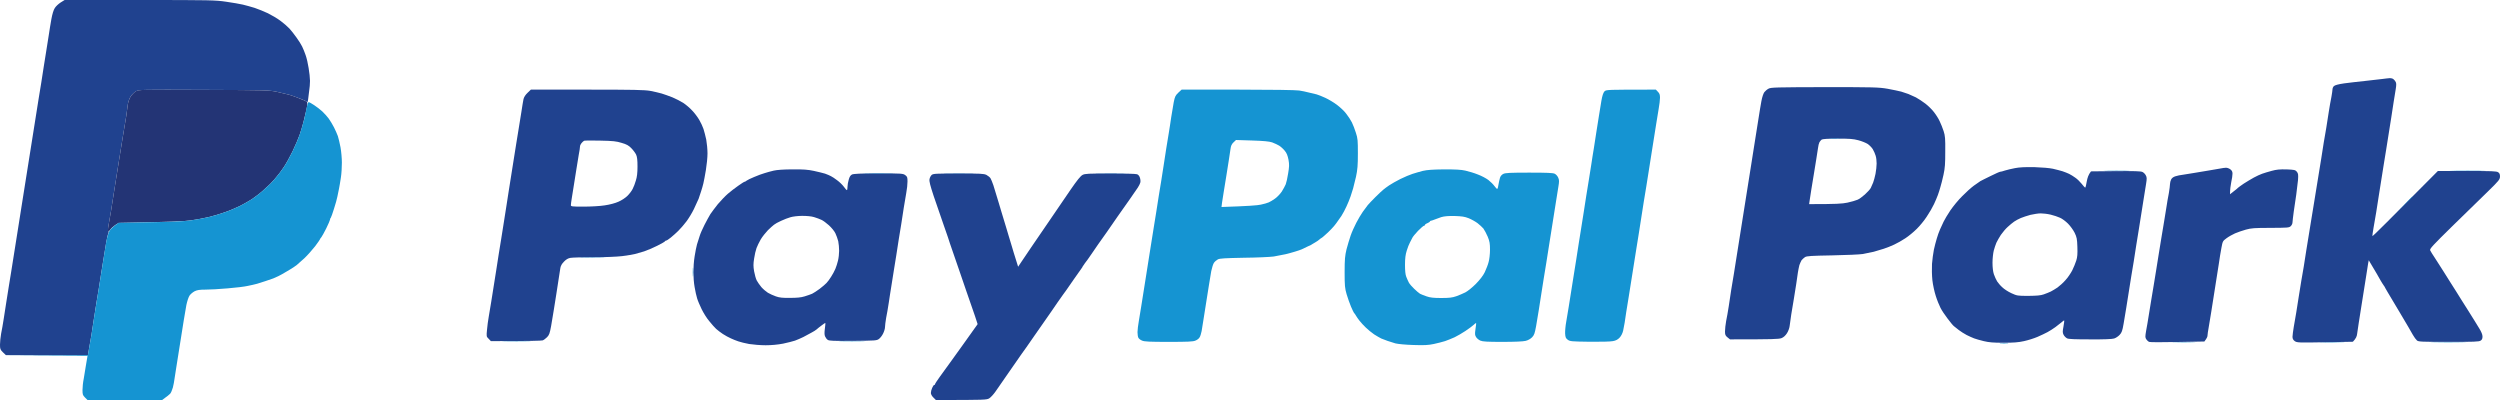
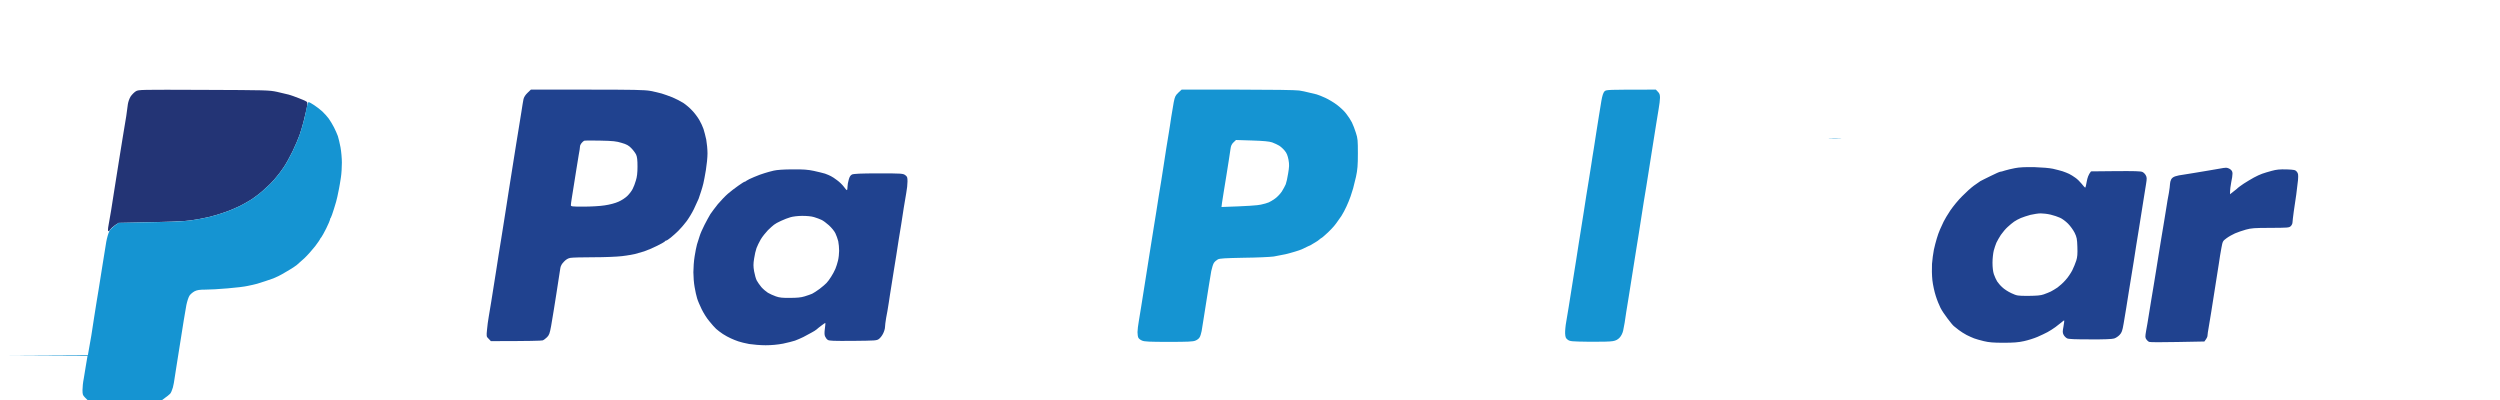
<svg xmlns="http://www.w3.org/2000/svg" viewBox="0 0 200 32" width="200" height="32">
  <style>
		tspan { white-space:pre }
		.shp0 { fill: #20428f } 
		.shp1 { fill: #233475 } 
		.shp2 { fill: #1594d2 } 
	</style>
  <g>
-     <path fill-rule="evenodd" class="shp0" d="M5.17 0L11.17 0C16.88 0 17.21 0.01 18.1 0.14C18.61 0.21 19.21 0.32 19.43 0.37C19.65 0.42 20.07 0.54 20.37 0.63C20.66 0.73 21.14 0.92 21.43 1.06C21.73 1.21 22.18 1.47 22.43 1.66C22.69 1.85 23.01 2.13 23.15 2.28C23.29 2.43 23.54 2.75 23.71 2.99C23.88 3.22 24.09 3.55 24.17 3.72C24.25 3.88 24.38 4.2 24.45 4.41C24.53 4.63 24.64 5.1 24.69 5.44C24.75 5.79 24.8 6.25 24.8 6.47C24.8 6.69 24.77 7.07 24.73 7.3C24.7 7.54 24.66 7.83 24.65 7.95C24.64 8.07 24.61 8.17 24.58 8.17C24.56 8.17 24.52 8.14 24.51 8.12C24.49 8.09 24.23 7.97 23.93 7.86C23.62 7.74 23.25 7.61 23.1 7.57C22.95 7.53 22.53 7.43 22.17 7.35C21.52 7.21 21.34 7.21 16.32 7.19C11.22 7.17 11.13 7.17 10.88 7.3C10.75 7.38 10.55 7.56 10.45 7.72C10.35 7.88 10.26 8.14 10.23 8.33C10.21 8.51 10.15 8.95 10.1 9.29C10.04 9.64 9.92 10.37 9.83 10.92C9.74 11.47 9.61 12.31 9.53 12.78C9.46 13.25 9.37 13.82 9.33 14.04C9.3 14.26 9.21 14.83 9.13 15.3C9.06 15.78 8.95 16.46 8.89 16.83C8.83 17.2 8.74 17.71 8.69 17.98C8.63 18.29 8.62 18.47 8.67 18.49C8.71 18.51 8.71 18.57 8.67 18.66C8.63 18.73 8.56 19.05 8.5 19.37C8.45 19.69 8.31 20.52 8.2 21.21C8.09 21.91 7.95 22.76 7.9 23.1C7.84 23.45 7.77 23.91 7.73 24.13C7.7 24.35 7.61 24.92 7.53 25.39C7.46 25.87 7.36 26.51 7.31 26.82C7.25 27.13 7.17 27.62 7.03 28.42L0.47 28.41L0.23 28.18C0.02 27.97 0 27.92 0 27.57C0 27.36 0.04 26.96 0.09 26.69C0.15 26.41 0.24 25.88 0.3 25.49C0.36 25.11 0.45 24.53 0.5 24.2C0.55 23.87 0.64 23.3 0.7 22.94C0.76 22.57 0.85 22.02 0.9 21.71C0.95 21.4 1.04 20.83 1.1 20.45C1.16 20.06 1.25 19.5 1.3 19.19C1.35 18.88 1.44 18.31 1.5 17.93C1.56 17.54 1.65 16.97 1.7 16.66C1.75 16.35 1.84 15.79 1.9 15.4C1.96 15.02 2.05 14.45 2.1 14.14C2.15 13.83 2.24 13.26 2.3 12.88C2.36 12.5 2.45 11.93 2.5 11.62C2.55 11.31 2.64 10.74 2.7 10.36C2.76 9.97 2.85 9.41 2.9 9.1C2.95 8.79 3.04 8.25 3.09 7.9C3.15 7.55 3.24 6.98 3.3 6.62C3.35 6.27 3.45 5.68 3.5 5.33C3.56 4.97 3.64 4.41 3.7 4.08C3.75 3.75 3.84 3.19 3.9 2.82C3.95 2.46 4.05 1.87 4.11 1.53C4.18 1.14 4.28 0.8 4.38 0.65C4.46 0.51 4.68 0.31 4.85 0.2L5.17 0ZM191.2 6.25C191.29 6.25 191.41 6.28 191.47 6.33C191.53 6.37 191.61 6.47 191.66 6.56C191.71 6.67 191.71 6.81 191.66 7.12C191.62 7.35 191.55 7.82 191.49 8.17C191.44 8.51 191.35 9.07 191.3 9.41C191.24 9.75 191.15 10.32 191.1 10.67C191.04 11.03 190.95 11.6 190.9 11.93C190.84 12.27 190.76 12.82 190.7 13.16C190.65 13.5 190.56 14.07 190.5 14.42C190.45 14.78 190.36 15.35 190.3 15.68C190.25 16.02 190.16 16.6 190.1 16.96C190.04 17.33 189.94 17.9 189.88 18.24C189.82 18.57 189.78 18.87 189.8 18.89C189.82 18.91 191 17.74 195.03 13.68L197.37 13.68C199.34 13.68 199.72 13.69 199.85 13.78C199.96 13.85 200 13.94 200 14.12C199.99 14.36 199.93 14.44 199.01 15.34C198.47 15.87 197.2 17.11 196.19 18.09C194.63 19.62 194.37 19.9 194.41 20.02C194.44 20.09 194.61 20.37 194.8 20.65C194.98 20.92 195.3 21.42 195.51 21.76C195.73 22.1 195.95 22.45 196 22.54C196.05 22.63 196.26 22.96 196.47 23.28C196.67 23.6 196.89 23.96 196.97 24.08C197.04 24.2 197.26 24.55 197.47 24.87C197.67 25.19 197.89 25.55 197.97 25.67C198.04 25.79 198.21 26.06 198.35 26.29C198.51 26.55 198.6 26.77 198.6 26.92C198.6 27.09 198.56 27.18 198.45 27.25C198.32 27.34 197.93 27.35 195.9 27.35C193.73 27.35 193.49 27.34 193.36 27.24C193.28 27.17 193.13 26.97 193.03 26.79C192.93 26.61 192.47 25.81 192 25.03C191.53 24.24 191.09 23.5 191.01 23.37C190.93 23.24 190.85 23.09 190.82 23.04C190.8 22.98 190.74 22.89 190.7 22.84C190.65 22.78 190.54 22.59 190.43 22.41C190.33 22.22 190.08 21.79 189.5 20.82L189.45 21.08C189.43 21.23 189.36 21.66 189.3 22.04C189.24 22.42 189.15 22.99 189.1 23.3C189.05 23.61 188.96 24.18 188.9 24.56C188.84 24.95 188.75 25.52 188.7 25.83C188.65 26.14 188.59 26.53 188.57 26.71C188.55 26.9 188.48 27.08 188.23 27.34L186 27.38C183.84 27.42 183.76 27.41 183.58 27.29C183.45 27.19 183.4 27.1 183.4 26.94C183.4 26.82 183.45 26.47 183.5 26.16C183.56 25.85 183.64 25.32 183.7 25C183.75 24.67 183.84 24.1 183.9 23.73C183.96 23.37 184.05 22.81 184.1 22.49C184.16 22.17 184.24 21.65 184.3 21.33C184.35 21.01 184.44 20.43 184.5 20.05C184.56 19.67 184.65 19.11 184.7 18.82C184.75 18.53 184.84 17.98 184.9 17.59C184.96 17.21 185.05 16.66 185.1 16.37C185.15 16.07 185.24 15.52 185.3 15.14C185.36 14.75 185.45 14.2 185.5 13.91C185.55 13.62 185.64 13.06 185.7 12.68C185.76 12.3 185.85 11.72 185.9 11.4C185.96 11.08 186.04 10.56 186.1 10.24C186.15 9.92 186.24 9.35 186.3 8.96C186.36 8.58 186.45 8.04 186.51 7.77C186.56 7.49 186.6 7.21 186.6 7.14C186.6 7.06 186.65 6.95 186.71 6.89C186.8 6.81 187.05 6.74 187.53 6.67C187.92 6.62 188.65 6.53 189.17 6.48C189.68 6.42 190.31 6.35 190.57 6.32C190.82 6.28 191.11 6.26 191.2 6.25ZM145.97 6.97C149.93 6.97 150.29 6.98 151 7.1C151.42 7.18 151.92 7.28 152.1 7.33C152.28 7.39 152.54 7.47 152.67 7.52C152.8 7.57 153.06 7.69 153.27 7.79C153.47 7.9 153.81 8.12 154.03 8.29C154.25 8.46 154.56 8.76 154.71 8.96C154.87 9.16 155.08 9.49 155.17 9.69C155.27 9.89 155.41 10.25 155.49 10.49C155.61 10.86 155.63 11.09 155.62 12.12C155.62 13.1 155.6 13.43 155.48 13.98C155.4 14.34 155.29 14.79 155.23 14.97C155.18 15.15 155.09 15.44 155.03 15.6C154.97 15.77 154.83 16.09 154.72 16.33C154.61 16.57 154.35 17.02 154.14 17.33C153.94 17.64 153.57 18.09 153.33 18.32C153.09 18.56 152.69 18.89 152.43 19.06C152.18 19.23 151.77 19.46 151.53 19.57C151.3 19.68 150.92 19.83 150.7 19.9C150.48 19.97 150.12 20.08 149.9 20.14C149.68 20.19 149.29 20.27 149.03 20.32C148.78 20.36 147.67 20.41 146.57 20.43C144.88 20.46 144.54 20.48 144.4 20.57C144.31 20.63 144.19 20.74 144.13 20.81C144.08 20.89 144 21.07 143.95 21.21C143.91 21.36 143.86 21.63 143.83 21.81C143.81 21.99 143.75 22.4 143.7 22.71C143.65 23.02 143.56 23.55 143.51 23.9C143.45 24.25 143.36 24.81 143.3 25.16C143.25 25.51 143.19 25.93 143.17 26.09C143.15 26.26 143.05 26.52 142.95 26.67C142.83 26.85 142.68 26.99 142.52 27.05C142.31 27.13 141.89 27.15 138.4 27.15L138.2 26.99C138.03 26.85 138 26.78 138 26.51C138 26.33 138.04 25.97 138.09 25.69C138.15 25.42 138.24 24.88 138.3 24.5C138.36 24.11 138.45 23.52 138.5 23.17C138.56 22.82 138.65 22.26 138.71 21.91C138.76 21.56 138.85 21.02 138.9 20.71C138.95 20.4 139.04 19.84 139.1 19.45C139.16 19.07 139.25 18.5 139.3 18.19C139.35 17.88 139.44 17.31 139.5 16.93C139.56 16.55 139.65 15.98 139.7 15.67C139.75 15.36 139.84 14.79 139.9 14.41C139.96 14.02 140.05 13.46 140.1 13.15C140.15 12.83 140.24 12.27 140.3 11.88C140.36 11.5 140.45 10.93 140.5 10.62C140.55 10.31 140.64 9.74 140.7 9.36C140.76 8.98 140.85 8.41 140.91 8.1C140.97 7.77 141.07 7.47 141.15 7.37C141.22 7.28 141.37 7.15 141.49 7.09C141.68 6.99 142.07 6.98 145.97 6.97ZM145.55 11.39C145.51 11.46 145.46 11.67 145.44 11.85C145.41 12.03 145.35 12.44 145.3 12.75C145.25 13.06 145.16 13.61 145.1 13.98C145.04 14.34 144.95 14.89 144.9 15.2C144.85 15.51 144.79 15.89 144.77 16.05L144.73 16.33C146.95 16.33 147.36 16.3 147.8 16.21C148.11 16.14 148.47 16.04 148.6 15.98C148.73 15.93 148.99 15.74 149.19 15.56C149.39 15.38 149.6 15.15 149.66 15.04C149.71 14.93 149.8 14.73 149.85 14.61C149.9 14.48 149.99 14.16 150.04 13.91C150.09 13.65 150.13 13.28 150.13 13.08C150.13 12.88 150.1 12.59 150.05 12.45C150.01 12.3 149.9 12.07 149.82 11.93C149.74 11.8 149.55 11.61 149.42 11.52C149.28 11.43 148.94 11.29 148.67 11.22C148.26 11.11 147.96 11.09 147 11.09C146.19 11.09 145.8 11.12 145.73 11.17C145.67 11.22 145.59 11.31 145.55 11.39Z" />
    <path class="shp1" d="M10.87 7.3C10.74 7.38 10.55 7.57 10.45 7.72C10.35 7.88 10.26 8.14 10.23 8.33C10.21 8.51 10.15 8.95 10.1 9.29C10.04 9.64 9.92 10.37 9.83 10.92C9.74 11.47 9.61 12.31 9.53 12.78C9.46 13.25 9.37 13.82 9.33 14.04C9.3 14.26 9.21 14.83 9.13 15.3C9.06 15.78 8.95 16.46 8.89 16.83C8.83 17.2 8.74 17.71 8.69 17.98C8.63 18.29 8.62 18.47 8.67 18.49C8.7 18.51 8.78 18.45 8.83 18.36C8.89 18.27 9.06 18.11 9.21 18.01L9.49 17.83C13.74 17.75 14.73 17.71 15.27 17.63C15.69 17.57 16.3 17.46 16.63 17.38C16.96 17.31 17.53 17.14 17.9 17.01C18.27 16.89 18.84 16.65 19.17 16.49C19.5 16.32 19.95 16.07 20.17 15.92C20.39 15.77 20.75 15.5 20.97 15.31C21.18 15.12 21.48 14.85 21.62 14.71C21.77 14.56 21.99 14.31 22.12 14.15C22.26 14 22.51 13.65 22.69 13.39C22.87 13.13 23.19 12.55 23.4 12.12C23.61 11.68 23.87 11.08 23.97 10.79C24.07 10.5 24.2 10.05 24.27 9.79C24.33 9.54 24.44 9.08 24.51 8.79C24.6 8.38 24.61 8.22 24.56 8.16C24.52 8.11 24.23 7.97 23.92 7.86C23.62 7.74 23.25 7.61 23.1 7.57C22.95 7.53 22.53 7.43 22.17 7.35C21.52 7.21 21.34 7.21 16.3 7.19C11.18 7.17 11.1 7.17 10.87 7.3Z" />
    <path fill-rule="evenodd" class="shp0" d="M42.47 7.17L46.97 7.17C50.72 7.17 51.56 7.19 52.02 7.27C52.32 7.33 52.73 7.42 52.93 7.48C53.13 7.54 53.52 7.68 53.8 7.79C54.07 7.9 54.47 8.11 54.67 8.24C54.87 8.37 55.19 8.64 55.37 8.84C55.56 9.03 55.81 9.37 55.94 9.59C56.07 9.81 56.22 10.14 56.28 10.32C56.34 10.51 56.44 10.89 56.5 11.17C56.55 11.45 56.6 11.95 56.6 12.27C56.6 12.59 56.54 13.19 56.47 13.61C56.4 14.03 56.31 14.51 56.27 14.67C56.23 14.84 56.15 15.12 56.09 15.3C56.03 15.49 55.94 15.75 55.89 15.9C55.83 16.05 55.66 16.42 55.51 16.73C55.36 17.04 55.09 17.48 54.91 17.72C54.73 17.96 54.44 18.29 54.27 18.46C54.11 18.62 53.83 18.87 53.67 19C53.5 19.14 53.33 19.25 53.28 19.25C53.24 19.25 53.2 19.28 53.2 19.3C53.2 19.33 52.92 19.49 52.58 19.66C52.24 19.83 51.77 20.03 51.53 20.11C51.29 20.18 50.97 20.27 50.8 20.32C50.63 20.36 50.17 20.44 49.77 20.49C49.34 20.54 48.38 20.58 47.47 20.58C46.61 20.58 45.78 20.6 45.63 20.63C45.45 20.66 45.29 20.75 45.12 20.93C44.95 21.1 44.86 21.26 44.83 21.43C44.81 21.56 44.75 21.95 44.7 22.27C44.65 22.6 44.56 23.16 44.51 23.5C44.45 23.85 44.36 24.42 44.31 24.76C44.25 25.11 44.15 25.7 44.09 26.08C43.98 26.67 43.94 26.79 43.77 26.97C43.66 27.08 43.5 27.2 43.42 27.23C43.33 27.26 42.37 27.29 39.27 27.29L39.09 27.1C38.91 26.93 38.91 26.91 38.96 26.39C38.98 26.1 39.05 25.62 39.1 25.33C39.15 25.04 39.24 24.5 39.3 24.13C39.36 23.77 39.45 23.2 39.5 22.87C39.55 22.54 39.64 21.98 39.7 21.61C39.76 21.24 39.85 20.66 39.9 20.32C39.96 19.97 40.05 19.42 40.1 19.09C40.15 18.76 40.24 18.19 40.3 17.83C40.36 17.46 40.45 16.89 40.5 16.56C40.55 16.24 40.64 15.65 40.7 15.27C40.76 14.89 40.85 14.32 40.9 14.01C40.95 13.7 41.03 13.16 41.09 12.81C41.14 12.47 41.24 11.87 41.3 11.49C41.36 11.1 41.45 10.55 41.5 10.26C41.55 9.97 41.64 9.38 41.71 8.96C41.77 8.54 41.85 8.08 41.88 7.93C41.92 7.76 42.04 7.58 42.21 7.42L42.47 7.17ZM46.52 11.45C46.46 11.52 46.4 11.64 46.4 11.72C46.4 11.79 46.36 12.09 46.3 12.38C46.25 12.67 46.16 13.23 46.1 13.61C46.04 13.99 45.95 14.56 45.9 14.87C45.85 15.18 45.78 15.63 45.74 15.87C45.7 16.1 45.67 16.35 45.67 16.41C45.67 16.52 45.76 16.53 46.68 16.53C47.24 16.53 48 16.49 48.37 16.43C48.78 16.37 49.2 16.26 49.47 16.14C49.71 16.04 50.03 15.83 50.18 15.68C50.34 15.53 50.53 15.28 50.61 15.12C50.69 14.97 50.81 14.66 50.87 14.44C50.96 14.16 51 13.83 51 13.33C51 12.79 50.97 12.55 50.89 12.37C50.82 12.23 50.65 12 50.5 11.85C50.3 11.64 50.12 11.54 49.73 11.43C49.31 11.3 49.05 11.27 48.03 11.25C47.37 11.23 46.79 11.24 46.73 11.26C46.68 11.29 46.58 11.37 46.52 11.45Z" />
    <path fill-rule="evenodd" class="shp2" d="M94.53 7.17L99.05 7.17C101.66 7.17 103.72 7.2 103.93 7.24C104.14 7.27 104.48 7.34 104.7 7.4C104.92 7.45 105.2 7.52 105.33 7.55C105.46 7.59 105.78 7.71 106.03 7.83C106.29 7.95 106.71 8.2 106.96 8.39C107.21 8.58 107.55 8.89 107.7 9.1C107.86 9.3 108.06 9.61 108.15 9.79C108.24 9.98 108.39 10.35 108.47 10.62C108.62 11.07 108.63 11.24 108.63 12.28C108.63 13.22 108.6 13.58 108.48 14.14C108.39 14.52 108.29 14.94 108.25 15.07C108.21 15.2 108.12 15.48 108.05 15.7C107.97 15.92 107.83 16.29 107.72 16.51C107.62 16.74 107.43 17.09 107.31 17.28C107.18 17.47 107 17.73 106.9 17.86C106.81 17.99 106.63 18.2 106.51 18.32C106.39 18.45 106.16 18.67 106.01 18.8C105.86 18.94 105.72 19.05 105.7 19.05C105.68 19.05 105.61 19.11 105.54 19.17C105.47 19.23 105.33 19.33 105.22 19.39C105.12 19.44 105.02 19.5 105 19.52C104.98 19.55 104.82 19.63 104.63 19.71C104.45 19.8 104.22 19.9 104.13 19.95C104.04 19.99 103.8 20.07 103.6 20.13C103.4 20.19 103.05 20.29 102.83 20.34C102.61 20.39 102.19 20.47 101.9 20.52C101.61 20.56 100.53 20.61 99.5 20.62C98 20.65 97.59 20.67 97.43 20.75C97.32 20.81 97.18 20.93 97.12 21.02C97.05 21.11 96.96 21.41 96.9 21.69C96.85 21.98 96.76 22.49 96.71 22.84C96.65 23.19 96.56 23.75 96.51 24.1C96.45 24.45 96.36 25.04 96.3 25.43C96.24 25.81 96.16 26.29 96.13 26.49C96.09 26.69 96.02 26.92 95.96 27C95.91 27.09 95.76 27.2 95.63 27.25C95.44 27.33 95.04 27.35 93.5 27.35C91.96 27.35 91.56 27.33 91.37 27.25C91.24 27.2 91.1 27.09 91.07 27.02C91.03 26.95 91 26.75 91 26.57C91 26.4 91.05 25.99 91.11 25.66C91.16 25.33 91.25 24.81 91.3 24.5C91.35 24.19 91.44 23.62 91.5 23.24C91.56 22.85 91.65 22.29 91.7 21.98C91.75 21.66 91.84 21.1 91.9 20.71C91.96 20.33 92.05 19.76 92.1 19.45C92.15 19.14 92.24 18.6 92.29 18.26C92.35 17.91 92.44 17.33 92.5 16.96C92.56 16.6 92.65 16.02 92.7 15.68C92.76 15.35 92.84 14.79 92.9 14.46C92.95 14.12 93.04 13.54 93.1 13.18C93.16 12.81 93.25 12.23 93.3 11.88C93.36 11.54 93.45 10.98 93.5 10.66C93.55 10.33 93.65 9.74 93.7 9.36C93.76 8.98 93.85 8.44 93.9 8.17C93.99 7.73 94.03 7.64 94.26 7.42L94.53 7.17ZM98.68 11.39C98.53 11.53 98.47 11.67 98.44 11.92C98.42 12.1 98.35 12.52 98.3 12.85C98.25 13.18 98.16 13.74 98.1 14.11C98.04 14.47 97.95 15.03 97.9 15.34C97.85 15.65 97.79 16.05 97.76 16.23L97.72 16.56C99.85 16.49 100.62 16.43 100.87 16.37C101.11 16.32 101.39 16.24 101.5 16.19C101.61 16.14 101.84 16.01 102 15.89C102.16 15.78 102.41 15.52 102.54 15.33C102.66 15.13 102.81 14.87 102.86 14.74C102.91 14.61 103 14.22 103.05 13.88C103.14 13.34 103.15 13.17 103.08 12.78C103.01 12.44 102.94 12.25 102.78 12.06C102.66 11.91 102.46 11.73 102.33 11.65C102.2 11.57 101.95 11.46 101.77 11.39C101.52 11.31 101.11 11.27 100.16 11.24L98.88 11.2L98.68 11.39ZM132.47 7.17L132.63 7.34C132.76 7.47 132.8 7.57 132.8 7.82C132.8 7.99 132.75 8.4 132.69 8.73C132.64 9.06 132.55 9.58 132.5 9.89C132.45 10.2 132.36 10.77 132.3 11.15C132.24 11.54 132.15 12.1 132.1 12.41C132.05 12.73 131.96 13.29 131.9 13.68C131.84 14.06 131.75 14.63 131.7 14.94C131.65 15.25 131.56 15.79 131.5 16.15C131.45 16.51 131.35 17.08 131.3 17.43C131.25 17.77 131.15 18.35 131.1 18.71C131.04 19.06 130.95 19.62 130.9 19.95C130.85 20.28 130.76 20.85 130.7 21.21C130.64 21.58 130.55 22.14 130.5 22.47C130.45 22.8 130.36 23.37 130.3 23.73C130.24 24.1 130.15 24.65 130.1 24.96C130.05 25.27 129.99 25.66 129.97 25.83C129.94 25.99 129.89 26.27 129.85 26.46C129.8 26.66 129.7 26.87 129.57 27.01C129.43 27.16 129.27 27.25 129.03 27.29C128.84 27.33 128.06 27.35 127.15 27.34C125.71 27.32 125.6 27.31 125.42 27.18C125.26 27.06 125.23 26.99 125.21 26.68C125.2 26.48 125.24 26.05 125.3 25.73C125.35 25.4 125.45 24.86 125.5 24.53C125.55 24.2 125.64 23.63 125.7 23.27C125.76 22.9 125.85 22.34 125.9 22.01C125.95 21.68 126.04 21.12 126.1 20.76C126.15 20.41 126.25 19.82 126.3 19.47C126.36 19.11 126.45 18.55 126.5 18.22C126.55 17.9 126.64 17.33 126.7 16.96C126.76 16.6 126.85 16.01 126.9 15.67C126.96 15.32 127.05 14.77 127.1 14.44C127.15 14.11 127.24 13.54 127.3 13.18C127.35 12.81 127.45 12.22 127.51 11.85C127.56 11.49 127.65 10.93 127.7 10.62C127.75 10.31 127.84 9.74 127.9 9.36C127.96 8.98 128.05 8.4 128.11 8.07C128.18 7.66 128.26 7.42 128.35 7.32C128.49 7.17 128.5 7.17 132.47 7.17ZM24.69 8.17C24.73 8.17 24.93 8.27 25.13 8.41C25.33 8.54 25.63 8.77 25.79 8.92C25.95 9.07 26.18 9.33 26.3 9.49C26.42 9.66 26.61 9.97 26.72 10.19C26.83 10.41 26.97 10.72 27.03 10.89C27.08 11.05 27.18 11.46 27.24 11.78C27.3 12.11 27.35 12.67 27.35 13.01C27.35 13.36 27.32 13.9 27.27 14.21C27.22 14.52 27.16 14.92 27.12 15.1C27.08 15.29 27.03 15.57 26.99 15.73C26.96 15.9 26.84 16.33 26.72 16.7C26.61 17.06 26.49 17.39 26.46 17.43C26.42 17.46 26.4 17.53 26.4 17.58C26.4 17.62 26.26 17.94 26.1 18.27C25.93 18.61 25.75 18.93 25.7 18.99C25.65 19.04 25.6 19.11 25.6 19.14C25.6 19.16 25.42 19.42 25.21 19.7C24.99 19.98 24.61 20.41 24.36 20.65C24.1 20.88 23.82 21.14 23.73 21.21C23.64 21.29 23.31 21.5 23 21.68C22.69 21.87 22.36 22.05 22.27 22.09C22.18 22.13 22 22.21 21.87 22.27C21.74 22.32 21.45 22.42 21.23 22.49C21.01 22.56 20.71 22.66 20.57 22.7C20.42 22.74 20.09 22.82 19.83 22.87C19.58 22.93 18.84 23.02 18.2 23.07C17.56 23.13 16.76 23.17 16.43 23.17C15.97 23.17 15.77 23.2 15.57 23.3C15.42 23.38 15.24 23.53 15.16 23.65C15.08 23.77 14.97 24.11 14.91 24.4C14.86 24.69 14.76 25.24 14.7 25.63C14.64 26.01 14.55 26.58 14.5 26.89C14.45 27.2 14.36 27.77 14.3 28.15C14.24 28.53 14.15 29.1 14.1 29.41C14.05 29.72 13.99 30.12 13.96 30.31C13.94 30.49 13.88 30.8 13.83 31C13.77 31.2 13.68 31.43 13.61 31.5C13.55 31.56 13.38 31.71 12.97 32L7 32L6.8 31.8C6.62 31.62 6.6 31.56 6.6 31.2C6.6 30.98 6.64 30.57 6.7 30.29C6.75 30.01 6.82 29.57 6.86 29.31C6.9 29.06 6.95 28.76 7 28.48L0.63 28.45L7.03 28.42L7.12 27.9C7.17 27.62 7.25 27.13 7.31 26.82C7.36 26.51 7.46 25.87 7.53 25.39C7.61 24.92 7.7 24.35 7.73 24.13C7.77 23.91 7.84 23.45 7.9 23.1C7.95 22.76 8.09 21.91 8.2 21.21C8.31 20.52 8.45 19.68 8.5 19.35C8.56 19.02 8.67 18.64 8.75 18.49C8.83 18.35 9.03 18.14 9.48 17.83L11.99 17.78C13.74 17.75 14.73 17.71 15.27 17.63C15.69 17.57 16.3 17.46 16.63 17.38C16.96 17.31 17.53 17.14 17.9 17.01C18.27 16.89 18.84 16.65 19.17 16.49C19.5 16.32 19.95 16.07 20.17 15.92C20.39 15.77 20.75 15.5 20.97 15.31C21.18 15.12 21.48 14.85 21.62 14.71C21.77 14.56 21.99 14.31 22.12 14.15C22.26 14 22.51 13.65 22.69 13.39C22.87 13.13 23.19 12.55 23.4 12.12C23.61 11.68 23.88 11.05 23.99 10.72C24.1 10.39 24.25 9.87 24.33 9.56C24.4 9.25 24.5 8.81 24.54 8.58C24.59 8.35 24.65 8.17 24.69 8.17ZM146.8 11.05C147.26 11.05 147.44 11.06 147.2 11.07C146.96 11.08 146.59 11.08 146.37 11.07C146.15 11.06 146.34 11.05 146.8 11.05Z" />
-     <path fill-rule="evenodd" class="shp0" d="M162.73 13.37C163.36 13.39 163.95 13.44 164.23 13.5C164.49 13.56 164.84 13.65 165 13.7C165.16 13.75 165.4 13.85 165.53 13.91C165.66 13.98 165.89 14.11 166.03 14.22C166.18 14.32 166.4 14.54 166.53 14.7C166.66 14.87 166.79 15.01 166.82 15.01C166.84 15 166.9 14.79 166.94 14.52C166.99 14.24 167.07 13.97 167.28 13.71L169.26 13.69C170.75 13.68 171.27 13.69 171.4 13.76C171.49 13.8 171.61 13.92 171.66 14.02C171.75 14.18 171.76 14.27 171.68 14.75C171.63 15.05 171.55 15.56 171.5 15.87C171.45 16.18 171.36 16.75 171.3 17.13C171.24 17.51 171.15 18.08 171.1 18.39C171.05 18.7 170.96 19.25 170.9 19.62C170.84 19.98 170.75 20.57 170.7 20.91C170.64 21.26 170.55 21.8 170.5 22.11C170.45 22.42 170.36 22.99 170.3 23.37C170.24 23.75 170.15 24.32 170.1 24.63C170.05 24.94 169.95 25.51 169.89 25.89C169.79 26.47 169.74 26.61 169.57 26.79C169.46 26.91 169.26 27.04 169.13 27.08C168.99 27.13 168.27 27.16 167.22 27.15C166.01 27.15 165.49 27.13 165.37 27.07C165.27 27.02 165.15 26.9 165.09 26.79C165 26.61 165 26.53 165.08 26.11C165.13 25.85 165.15 25.63 165.13 25.63C165.11 25.63 165.03 25.69 164.93 25.78C164.84 25.86 164.62 26.03 164.43 26.17C164.25 26.3 163.97 26.48 163.8 26.57C163.63 26.66 163.28 26.83 163 26.95C162.72 27.07 162.24 27.22 161.92 27.29C161.47 27.39 161.08 27.42 160.28 27.42C159.46 27.42 159.12 27.39 158.7 27.29C158.41 27.22 158.06 27.12 157.93 27.07C157.8 27.02 157.53 26.9 157.33 26.8C157.13 26.69 156.85 26.52 156.7 26.4C156.55 26.29 156.38 26.15 156.31 26.09C156.24 26.04 156.02 25.77 155.81 25.49C155.6 25.22 155.34 24.83 155.24 24.63C155.14 24.43 154.96 24 154.86 23.67C154.75 23.33 154.63 22.78 154.59 22.41C154.55 22.04 154.54 21.46 154.56 21.11C154.59 20.77 154.65 20.26 154.71 19.98C154.77 19.71 154.87 19.31 154.94 19.09C155 18.87 155.12 18.54 155.2 18.36C155.28 18.17 155.41 17.89 155.49 17.73C155.57 17.56 155.81 17.16 156.03 16.83C156.25 16.51 156.67 15.99 156.97 15.7C157.26 15.4 157.68 15.02 157.9 14.86C158.12 14.7 158.36 14.54 158.43 14.49C158.51 14.45 158.87 14.26 159.25 14.08C159.63 13.89 159.97 13.74 160.02 13.74C160.06 13.74 160.24 13.7 160.4 13.64C160.56 13.59 160.93 13.5 161.2 13.45C161.55 13.38 162 13.36 162.73 13.37ZM161.67 17.44C161.5 17.51 161.26 17.64 161.13 17.73C161 17.82 160.77 18.01 160.61 18.16C160.45 18.3 160.21 18.59 160.07 18.79C159.94 18.99 159.78 19.27 159.71 19.42C159.65 19.57 159.55 19.85 159.5 20.05C159.45 20.25 159.4 20.68 159.4 21.01C159.4 21.4 159.44 21.73 159.51 21.94C159.57 22.12 159.69 22.38 159.77 22.51C159.85 22.63 160.03 22.85 160.18 22.98C160.32 23.12 160.64 23.33 160.9 23.45C161.36 23.66 161.39 23.67 162.27 23.67C162.94 23.66 163.25 23.64 163.5 23.55C163.68 23.49 163.94 23.38 164.07 23.32C164.2 23.25 164.44 23.11 164.6 23C164.76 22.88 165.05 22.63 165.23 22.42C165.42 22.22 165.66 21.86 165.78 21.63C165.89 21.4 166.04 21.05 166.1 20.85C166.19 20.57 166.21 20.31 166.19 19.75C166.17 19.11 166.14 18.97 165.97 18.62C165.86 18.4 165.62 18.07 165.44 17.89C165.25 17.7 164.97 17.49 164.8 17.42C164.63 17.34 164.3 17.23 164.05 17.17C163.8 17.11 163.44 17.07 163.25 17.07C163.06 17.07 162.69 17.13 162.43 17.19C162.18 17.26 161.83 17.37 161.67 17.44ZM178.07 13.42C178.16 13.41 178.32 13.47 178.42 13.54C178.55 13.64 178.6 13.73 178.6 13.89C178.6 14.01 178.56 14.32 178.5 14.57C178.45 14.83 178.4 15.15 178.4 15.54L178.68 15.32C178.84 15.2 179 15.07 179.03 15.03C179.07 14.99 179.28 14.84 179.5 14.69C179.72 14.55 180.08 14.33 180.3 14.21C180.52 14.09 180.82 13.95 180.97 13.9C181.11 13.85 181.46 13.74 181.73 13.67C182.12 13.56 182.38 13.54 182.92 13.55C183.56 13.58 183.62 13.59 183.75 13.74C183.86 13.89 183.87 13.97 183.84 14.41C183.81 14.68 183.75 15.2 183.7 15.57C183.65 15.93 183.56 16.55 183.5 16.93C183.45 17.31 183.4 17.7 183.4 17.79C183.4 17.88 183.34 18.02 183.26 18.09C183.13 18.22 183.02 18.22 181.64 18.23C180.36 18.23 180.1 18.25 179.67 18.37C179.39 18.45 179 18.58 178.8 18.67C178.6 18.76 178.29 18.93 178.12 19.06C177.82 19.28 177.81 19.3 177.71 19.85C177.65 20.16 177.56 20.71 177.51 21.08C177.45 21.44 177.36 22.04 177.3 22.41C177.24 22.77 177.15 23.35 177.1 23.68C177.04 24.02 176.95 24.59 176.9 24.95C176.84 25.3 176.75 25.85 176.7 26.16C176.64 26.47 176.6 26.78 176.6 26.85C176.6 26.93 176.55 27.06 176.35 27.32L174.19 27.36C172.9 27.39 171.99 27.38 171.92 27.35C171.85 27.31 171.75 27.22 171.7 27.14C171.61 27 171.61 26.93 171.69 26.46C171.75 26.16 171.84 25.61 171.9 25.23C171.96 24.84 172.05 24.29 172.1 24C172.15 23.71 172.24 23.17 172.3 22.8C172.36 22.44 172.45 21.86 172.51 21.51C172.56 21.16 172.65 20.63 172.7 20.32C172.75 20 172.84 19.45 172.9 19.09C172.96 18.72 173.05 18.15 173.11 17.83C173.16 17.5 173.25 16.94 173.31 16.6C173.36 16.25 173.45 15.73 173.51 15.44C173.56 15.14 173.6 14.82 173.6 14.72C173.6 14.62 173.64 14.46 173.69 14.36C173.75 14.24 173.87 14.15 174.04 14.1C174.18 14.05 174.45 14 174.63 13.98C174.82 13.95 175.21 13.89 175.5 13.84C175.79 13.79 176.33 13.7 176.7 13.64C177.07 13.58 177.49 13.51 177.63 13.48C177.78 13.45 177.97 13.42 178.07 13.42ZM63.4 13.55C64.24 13.54 64.64 13.57 65.1 13.67C65.43 13.74 65.83 13.84 66 13.89C66.17 13.95 66.38 14.04 66.47 14.09C66.56 14.13 66.79 14.28 66.97 14.42C67.15 14.55 67.39 14.78 67.5 14.93C67.61 15.08 67.72 15.21 67.75 15.21C67.78 15.2 67.8 15.09 67.8 14.95C67.8 14.82 67.84 14.56 67.9 14.37C67.96 14.14 68.04 14.02 68.16 13.96C68.29 13.9 68.86 13.87 70.28 13.87C72.14 13.87 72.24 13.88 72.42 14.01C72.58 14.13 72.6 14.18 72.6 14.52C72.6 14.73 72.56 15.14 72.5 15.44C72.45 15.73 72.36 16.27 72.3 16.63C72.24 17 72.15 17.58 72.1 17.93C72.04 18.27 71.95 18.82 71.9 19.15C71.85 19.48 71.76 20.03 71.71 20.38C71.65 20.73 71.56 21.31 71.5 21.68C71.44 22.04 71.35 22.61 71.3 22.94C71.25 23.27 71.15 23.85 71.1 24.23C71.04 24.62 70.95 25.16 70.89 25.44C70.84 25.73 70.8 26.06 70.8 26.17C70.8 26.29 70.73 26.52 70.65 26.68C70.57 26.85 70.42 27.04 70.31 27.12C70.13 27.25 70.02 27.25 68.25 27.27C66.66 27.28 66.34 27.27 66.22 27.19C66.13 27.13 66.04 27 66 26.9C65.95 26.78 65.95 26.58 65.99 26.29C66.02 26.05 66.04 25.85 66.03 25.84C66.01 25.83 65.87 25.92 65.72 26.04C65.56 26.16 65.38 26.3 65.32 26.36C65.26 26.41 65.08 26.53 64.92 26.61C64.76 26.7 64.47 26.86 64.27 26.96C64.06 27.06 63.77 27.19 63.6 27.25C63.43 27.31 63.01 27.41 62.65 27.49C62.23 27.57 61.73 27.62 61.25 27.62C60.84 27.62 60.24 27.57 59.93 27.52C59.62 27.46 59.23 27.37 59.07 27.31C58.9 27.25 58.63 27.15 58.47 27.07C58.3 27 58.02 26.84 57.83 26.72C57.65 26.6 57.41 26.42 57.29 26.31C57.18 26.21 56.93 25.93 56.74 25.69C56.54 25.46 56.27 25.02 56.13 24.73C55.99 24.44 55.82 24.05 55.77 23.87C55.71 23.68 55.62 23.28 55.57 22.97C55.51 22.66 55.47 22.12 55.47 21.78C55.47 21.43 55.51 20.86 55.57 20.51C55.62 20.17 55.71 19.73 55.76 19.55C55.82 19.37 55.91 19.07 55.97 18.89C56.02 18.71 56.2 18.3 56.36 17.99C56.52 17.68 56.73 17.29 56.83 17.13C56.94 16.96 57.21 16.61 57.43 16.33C57.66 16.06 58.02 15.68 58.23 15.5C58.44 15.32 58.81 15.03 59.06 14.86C59.3 14.69 59.53 14.54 59.57 14.54C59.6 14.54 59.68 14.5 59.73 14.45C59.79 14.4 60.06 14.27 60.33 14.16C60.61 14.04 60.98 13.9 61.17 13.85C61.35 13.79 61.68 13.7 61.9 13.65C62.15 13.59 62.71 13.55 63.4 13.55ZM62.48 17.67C62.25 17.77 62 17.91 61.92 17.98C61.83 18.04 61.62 18.24 61.43 18.42C61.25 18.61 60.99 18.93 60.86 19.15C60.73 19.37 60.58 19.69 60.52 19.85C60.46 20.01 60.37 20.39 60.33 20.68C60.26 21.11 60.26 21.31 60.33 21.71C60.38 21.98 60.47 22.31 60.54 22.44C60.61 22.57 60.77 22.8 60.91 22.97C61.05 23.13 61.29 23.33 61.43 23.42C61.58 23.51 61.87 23.64 62.07 23.71C62.34 23.81 62.62 23.84 63.2 23.83C63.76 23.83 64.08 23.8 64.37 23.71C64.59 23.64 64.86 23.55 64.97 23.5C65.08 23.45 65.35 23.27 65.57 23.11C65.79 22.94 66.04 22.73 66.12 22.64C66.21 22.55 66.38 22.32 66.49 22.14C66.61 21.96 66.76 21.67 66.83 21.51C66.9 21.35 66.99 21.05 67.04 20.85C67.09 20.65 67.13 20.29 67.13 20.07C67.13 19.84 67.1 19.49 67.06 19.3C67.01 19.11 66.91 18.82 66.83 18.66C66.75 18.49 66.52 18.21 66.31 18.02C66.11 17.84 65.84 17.64 65.72 17.59C65.6 17.53 65.33 17.43 65.13 17.37C64.91 17.3 64.54 17.27 64.17 17.27C63.84 17.27 63.42 17.32 63.23 17.38C63.05 17.43 62.71 17.56 62.48 17.67Z" />
-     <path fill-rule="evenodd" class="shp2" d="M115.53 13.55C116.42 13.55 116.9 13.57 117.23 13.65C117.49 13.71 117.94 13.84 118.23 13.96C118.53 14.07 118.9 14.27 119.07 14.4C119.24 14.53 119.46 14.75 119.56 14.89C119.65 15.02 119.76 15.13 119.78 15.11C119.81 15.1 119.86 14.94 119.88 14.76C119.91 14.59 119.96 14.34 120 14.22C120.04 14.09 120.14 13.97 120.27 13.91C120.43 13.83 120.81 13.81 122.33 13.81C123.78 13.81 124.24 13.83 124.38 13.9C124.48 13.95 124.61 14.09 124.66 14.22C124.74 14.4 124.74 14.52 124.67 14.94C124.63 15.21 124.55 15.69 124.5 16C124.45 16.31 124.36 16.88 124.3 17.26C124.24 17.64 124.15 18.21 124.1 18.52C124.05 18.83 123.96 19.4 123.9 19.78C123.84 20.17 123.75 20.74 123.7 21.05C123.65 21.36 123.56 21.91 123.5 22.27C123.44 22.64 123.35 23.21 123.3 23.54C123.25 23.86 123.16 24.42 123.11 24.76C123.05 25.11 122.95 25.7 122.89 26.08C122.78 26.67 122.74 26.8 122.57 26.98C122.44 27.11 122.25 27.22 122.05 27.27C121.84 27.32 121.19 27.35 120.2 27.35C118.99 27.35 118.62 27.33 118.43 27.25C118.31 27.2 118.15 27.07 118.09 26.97C117.99 26.81 117.98 26.73 118.04 26.32C118.08 26.07 118.1 25.85 118.09 25.84C118.08 25.83 117.98 25.9 117.88 26C117.78 26.09 117.49 26.31 117.23 26.48C116.98 26.65 116.59 26.87 116.37 26.98C116.15 27.08 115.8 27.22 115.6 27.29C115.4 27.35 114.99 27.46 114.7 27.52C114.26 27.61 113.97 27.63 113.07 27.6C112.41 27.58 111.83 27.52 111.63 27.47C111.45 27.41 111.16 27.32 111 27.27C110.84 27.21 110.61 27.12 110.5 27.08C110.39 27.03 110.14 26.88 109.93 26.75C109.73 26.61 109.43 26.37 109.27 26.21C109.1 26.05 108.88 25.81 108.77 25.67C108.66 25.53 108.52 25.34 108.47 25.24C108.41 25.14 108.35 25.05 108.32 25.03C108.3 25.01 108.19 24.79 108.08 24.53C107.97 24.28 107.82 23.83 107.73 23.54C107.59 23.06 107.57 22.86 107.57 21.78C107.57 20.72 107.6 20.46 107.72 19.95C107.81 19.62 107.95 19.13 108.05 18.85C108.14 18.58 108.35 18.12 108.5 17.83C108.65 17.53 108.89 17.14 109.02 16.95C109.16 16.75 109.33 16.52 109.42 16.41C109.5 16.31 109.78 16.02 110.03 15.77C110.29 15.51 110.58 15.24 110.67 15.17C110.76 15.09 110.97 14.94 111.13 14.83C111.3 14.71 111.7 14.49 112.03 14.32C112.36 14.16 112.8 13.97 113 13.91C113.2 13.84 113.58 13.74 113.83 13.67C114.19 13.59 114.6 13.56 115.53 13.55ZM114.75 17.57C114.63 17.62 114.5 17.66 114.47 17.66C114.43 17.66 114.4 17.69 114.39 17.72C114.39 17.75 114.29 17.81 114.18 17.86C114.07 17.9 113.99 17.97 113.99 18C114 18.03 113.96 18.06 113.92 18.06C113.87 18.06 113.66 18.25 113.44 18.47C113.22 18.7 113.02 18.95 112.99 19.02C112.95 19.09 112.87 19.26 112.8 19.39C112.73 19.51 112.61 19.81 112.54 20.05C112.44 20.36 112.4 20.67 112.4 21.18C112.4 21.66 112.43 21.96 112.5 22.14C112.56 22.29 112.65 22.5 112.71 22.61C112.77 22.72 112.96 22.94 113.13 23.1C113.3 23.27 113.51 23.44 113.6 23.5C113.69 23.55 113.93 23.64 114.13 23.71C114.41 23.81 114.69 23.84 115.3 23.84C115.94 23.84 116.18 23.81 116.5 23.7C116.72 23.62 117.05 23.48 117.23 23.39C117.42 23.29 117.79 22.99 118.07 22.71C118.4 22.37 118.64 22.06 118.78 21.78C118.89 21.54 119.04 21.17 119.09 20.96C119.15 20.75 119.2 20.32 119.2 19.98C119.2 19.48 119.17 19.31 119.02 18.94C118.91 18.69 118.76 18.4 118.67 18.28C118.57 18.17 118.37 17.98 118.2 17.85C118.04 17.73 117.72 17.55 117.5 17.46C117.17 17.33 116.96 17.3 116.37 17.28C115.84 17.27 115.54 17.3 115.3 17.37C115.12 17.43 114.87 17.52 114.75 17.57ZM169.37 13.64C170.32 13.64 170.7 13.65 170.2 13.66C169.7 13.67 168.93 13.67 168.47 13.66C168.01 13.65 168.41 13.64 169.37 13.64ZM197.4 13.64C198.66 13.64 199.19 13.65 198.57 13.66C197.94 13.67 196.91 13.67 196.27 13.66C195.63 13.65 196.13 13.64 197.4 13.64ZM70.27 13.84C71.35 13.84 71.78 13.85 71.23 13.86C70.68 13.87 69.8 13.87 69.27 13.86C68.73 13.85 69.19 13.84 70.27 13.84ZM76.73 13.84C77.81 13.84 78.25 13.85 77.7 13.86C77.15 13.87 76.26 13.87 75.73 13.86C75.2 13.85 75.65 13.84 76.73 13.84ZM88.83 13.84C89.93 13.84 90.4 13.85 89.87 13.86C89.34 13.87 88.44 13.87 87.87 13.86C87.3 13.85 87.73 13.84 88.83 13.84Z" />
-     <path class="shp0" d="M74.54 13.99C74.46 14.06 74.38 14.21 74.36 14.34C74.33 14.51 74.42 14.85 74.69 15.67C74.9 16.27 75.26 17.33 75.5 18.02C75.75 18.72 75.97 19.38 76 19.49C76.03 19.6 76.21 20.12 76.4 20.65C76.59 21.18 76.77 21.7 76.8 21.81C76.83 21.92 77.06 22.58 77.3 23.27C77.54 23.96 77.85 24.84 77.98 25.23L78.21 25.93C77.67 26.7 77.31 27.19 77.07 27.53C76.83 27.86 76.39 28.47 76.1 28.88C75.81 29.29 75.39 29.86 75.18 30.15C74.97 30.44 74.8 30.7 74.8 30.74C74.8 30.78 74.77 30.8 74.73 30.8C74.7 30.8 74.62 30.91 74.57 31.04C74.51 31.17 74.47 31.34 74.47 31.44C74.47 31.53 74.55 31.69 74.67 31.8L74.87 32C78.86 32 78.94 31.99 79.15 31.86C79.27 31.78 79.49 31.54 79.65 31.31C79.8 31.09 80.27 30.41 80.69 29.81C81.11 29.21 81.58 28.53 81.74 28.3C81.9 28.07 82.07 27.83 82.12 27.77C82.17 27.7 82.43 27.32 82.71 26.92C82.99 26.52 83.36 26 83.52 25.76C83.69 25.52 83.96 25.13 84.12 24.9C84.29 24.66 84.51 24.33 84.62 24.17C84.74 24 84.92 23.74 85.03 23.59C85.14 23.44 85.27 23.26 85.32 23.19C85.36 23.13 85.64 22.73 85.93 22.31C86.22 21.89 86.49 21.51 86.53 21.46C86.57 21.41 86.6 21.36 86.6 21.34C86.6 21.33 86.69 21.2 86.79 21.06C86.9 20.93 87.13 20.6 87.3 20.35C87.48 20.09 87.74 19.72 87.87 19.52C88.01 19.32 88.31 18.9 88.53 18.59C88.75 18.28 89.15 17.7 89.43 17.29C89.71 16.89 90.15 16.27 90.41 15.9C90.66 15.54 90.94 15.13 91.03 15C91.11 14.88 91.2 14.7 91.22 14.62C91.25 14.54 91.24 14.37 91.2 14.24C91.16 14.09 91.07 13.98 90.97 13.94C90.87 13.9 89.98 13.88 88.82 13.88C87.06 13.88 86.81 13.89 86.61 13.99C86.44 14.08 86.18 14.4 85.63 15.2C85.21 15.81 84.46 16.91 83.95 17.66C83.44 18.41 82.79 19.36 82.5 19.78C82.21 20.2 81.86 20.73 81.71 20.95L81.45 21.34C81.27 20.78 81.16 20.43 81.1 20.22C81.04 20 80.95 19.7 80.9 19.55C80.86 19.41 80.77 19.11 80.7 18.89C80.64 18.67 80.55 18.37 80.5 18.22C80.46 18.08 80.37 17.78 80.3 17.56C80.24 17.34 80.15 17.04 80.1 16.9C80.05 16.75 79.96 16.45 79.9 16.23C79.84 16.01 79.74 15.7 79.69 15.54C79.64 15.37 79.54 15.05 79.47 14.82C79.39 14.59 79.29 14.34 79.24 14.26C79.19 14.18 79.04 14.06 78.91 13.99C78.69 13.89 78.44 13.88 76.67 13.88C74.88 13.88 74.67 13.89 74.54 13.99Z" />
-     <path class="shp2" d="M192.37 16.35L191.77 16.96C192.72 16.04 193 15.76 193 15.75C193 15.74 192.99 15.73 192.98 15.73C192.97 15.73 192.69 16.01 192.37 16.35ZM46.57 20.63C47.04 20.64 47.79 20.64 48.23 20.63C48.67 20.62 48.28 20.61 47.37 20.61C46.45 20.61 46.09 20.62 46.57 20.63ZM55.42 21.78C55.42 22.09 55.43 22.21 55.45 22.04C55.46 21.88 55.46 21.62 55.45 21.48C55.43 21.33 55.42 21.47 55.42 21.78ZM40.4 27.34C40.93 27.35 41.77 27.35 42.27 27.34C42.76 27.32 42.33 27.32 41.3 27.32C40.27 27.32 39.87 27.32 40.4 27.34ZM67.3 27.34C67.78 27.35 68.54 27.35 69 27.34C69.46 27.32 69.07 27.32 68.13 27.32C67.2 27.32 66.82 27.32 67.3 27.34ZM173.97 27.4C174.37 27.41 175.05 27.41 175.47 27.4C175.89 27.39 175.56 27.38 174.73 27.38C173.91 27.38 173.56 27.39 173.97 27.4ZM185.8 27.4C186.26 27.41 186.98 27.41 187.4 27.4C187.82 27.39 187.45 27.38 186.57 27.38C185.69 27.38 185.34 27.39 185.8 27.4ZM194.7 27.4C195.32 27.41 196.37 27.41 197.03 27.4C197.69 27.39 197.18 27.38 195.9 27.38C194.62 27.38 194.08 27.39 194.7 27.4ZM160.03 27.47C160.18 27.48 160.44 27.48 160.6 27.47C160.76 27.45 160.65 27.44 160.33 27.44C160.02 27.44 159.89 27.45 160.03 27.47Z" />
+     <path fill-rule="evenodd" class="shp0" d="M162.73 13.37C163.36 13.39 163.95 13.44 164.23 13.5C164.49 13.56 164.84 13.65 165 13.7C165.16 13.75 165.4 13.85 165.53 13.91C165.66 13.98 165.89 14.11 166.03 14.22C166.18 14.32 166.4 14.54 166.53 14.7C166.66 14.87 166.79 15.01 166.82 15.01C166.84 15 166.9 14.79 166.94 14.52C166.99 14.24 167.07 13.97 167.28 13.71L169.26 13.69C170.75 13.68 171.27 13.69 171.4 13.76C171.49 13.8 171.61 13.92 171.66 14.02C171.75 14.18 171.76 14.27 171.68 14.75C171.63 15.05 171.55 15.56 171.5 15.87C171.45 16.18 171.36 16.75 171.3 17.13C171.24 17.51 171.15 18.08 171.1 18.39C171.05 18.7 170.96 19.25 170.9 19.62C170.84 19.98 170.75 20.57 170.7 20.91C170.45 22.42 170.36 22.99 170.3 23.37C170.24 23.75 170.15 24.32 170.1 24.63C170.05 24.94 169.95 25.51 169.89 25.89C169.79 26.47 169.74 26.61 169.57 26.79C169.46 26.91 169.26 27.04 169.13 27.08C168.99 27.13 168.27 27.16 167.22 27.15C166.01 27.15 165.49 27.13 165.37 27.07C165.27 27.02 165.15 26.9 165.09 26.79C165 26.61 165 26.53 165.08 26.11C165.13 25.85 165.15 25.63 165.13 25.63C165.11 25.63 165.03 25.69 164.93 25.78C164.84 25.86 164.62 26.03 164.43 26.17C164.25 26.3 163.97 26.48 163.8 26.57C163.63 26.66 163.28 26.83 163 26.95C162.72 27.07 162.24 27.22 161.92 27.29C161.47 27.39 161.08 27.42 160.28 27.42C159.46 27.42 159.12 27.39 158.7 27.29C158.41 27.22 158.06 27.12 157.93 27.07C157.8 27.02 157.53 26.9 157.33 26.8C157.13 26.69 156.85 26.52 156.7 26.4C156.55 26.29 156.38 26.15 156.31 26.09C156.24 26.04 156.02 25.77 155.81 25.49C155.6 25.22 155.34 24.83 155.24 24.63C155.14 24.43 154.96 24 154.86 23.67C154.75 23.33 154.63 22.78 154.59 22.41C154.55 22.04 154.54 21.46 154.56 21.11C154.59 20.77 154.65 20.26 154.71 19.98C154.77 19.71 154.87 19.31 154.94 19.09C155 18.87 155.12 18.54 155.2 18.36C155.28 18.17 155.41 17.89 155.49 17.73C155.57 17.56 155.81 17.16 156.03 16.83C156.25 16.51 156.67 15.99 156.97 15.7C157.26 15.4 157.68 15.02 157.9 14.86C158.12 14.7 158.36 14.54 158.43 14.49C158.51 14.45 158.87 14.26 159.25 14.08C159.63 13.89 159.97 13.74 160.02 13.74C160.06 13.74 160.24 13.7 160.4 13.64C160.56 13.59 160.93 13.5 161.2 13.45C161.55 13.38 162 13.36 162.73 13.37ZM161.67 17.44C161.5 17.51 161.26 17.64 161.13 17.73C161 17.82 160.77 18.01 160.61 18.16C160.45 18.3 160.21 18.59 160.07 18.79C159.94 18.99 159.78 19.27 159.71 19.42C159.65 19.57 159.55 19.85 159.5 20.05C159.45 20.25 159.4 20.68 159.4 21.01C159.4 21.4 159.44 21.73 159.51 21.94C159.57 22.12 159.69 22.38 159.77 22.51C159.85 22.63 160.03 22.85 160.18 22.98C160.32 23.12 160.64 23.33 160.9 23.45C161.36 23.66 161.39 23.67 162.27 23.67C162.94 23.66 163.25 23.64 163.5 23.55C163.68 23.49 163.94 23.38 164.07 23.32C164.2 23.25 164.44 23.11 164.6 23C164.76 22.88 165.05 22.63 165.23 22.42C165.42 22.22 165.66 21.86 165.78 21.63C165.89 21.4 166.04 21.05 166.1 20.85C166.19 20.57 166.21 20.31 166.19 19.75C166.17 19.11 166.14 18.97 165.97 18.62C165.86 18.4 165.62 18.07 165.44 17.89C165.25 17.7 164.97 17.49 164.8 17.42C164.63 17.34 164.3 17.23 164.05 17.17C163.8 17.11 163.44 17.07 163.25 17.07C163.06 17.07 162.69 17.13 162.43 17.19C162.18 17.26 161.83 17.37 161.67 17.44ZM178.07 13.42C178.16 13.41 178.32 13.47 178.42 13.54C178.55 13.64 178.6 13.73 178.6 13.89C178.6 14.01 178.56 14.32 178.5 14.57C178.45 14.83 178.4 15.15 178.4 15.54L178.68 15.32C178.84 15.2 179 15.07 179.03 15.03C179.07 14.99 179.28 14.84 179.5 14.69C179.72 14.55 180.08 14.33 180.3 14.21C180.52 14.09 180.82 13.95 180.97 13.9C181.11 13.85 181.46 13.74 181.73 13.67C182.12 13.56 182.38 13.54 182.92 13.55C183.56 13.58 183.62 13.59 183.75 13.74C183.86 13.89 183.87 13.97 183.84 14.41C183.81 14.68 183.75 15.2 183.7 15.57C183.65 15.93 183.56 16.55 183.5 16.93C183.45 17.31 183.4 17.7 183.4 17.79C183.4 17.88 183.34 18.02 183.26 18.09C183.13 18.22 183.02 18.22 181.64 18.23C180.36 18.23 180.1 18.25 179.67 18.37C179.39 18.45 179 18.58 178.8 18.67C178.6 18.76 178.29 18.93 178.12 19.06C177.82 19.28 177.81 19.3 177.71 19.85C177.65 20.16 177.56 20.71 177.51 21.08C177.45 21.44 177.36 22.04 177.3 22.41C177.24 22.77 177.15 23.35 177.1 23.68C177.04 24.02 176.95 24.59 176.9 24.95C176.84 25.3 176.75 25.85 176.7 26.16C176.64 26.47 176.6 26.78 176.6 26.85C176.6 26.93 176.55 27.06 176.35 27.32L174.19 27.36C172.9 27.39 171.99 27.38 171.92 27.35C171.85 27.31 171.75 27.22 171.7 27.14C171.61 27 171.61 26.93 171.69 26.46C171.75 26.16 171.84 25.61 171.9 25.23C171.96 24.84 172.05 24.29 172.1 24C172.15 23.71 172.24 23.17 172.3 22.8C172.36 22.44 172.45 21.86 172.51 21.51C172.56 21.16 172.65 20.63 172.7 20.32C172.75 20 172.84 19.45 172.9 19.09C172.96 18.72 173.05 18.15 173.11 17.83C173.16 17.5 173.25 16.94 173.31 16.6C173.36 16.25 173.45 15.73 173.51 15.44C173.56 15.14 173.6 14.82 173.6 14.72C173.6 14.62 173.64 14.46 173.69 14.36C173.75 14.24 173.87 14.15 174.04 14.1C174.18 14.05 174.45 14 174.63 13.98C174.82 13.95 175.21 13.89 175.5 13.84C175.79 13.79 176.33 13.7 176.7 13.64C177.07 13.58 177.49 13.51 177.63 13.48C177.78 13.45 177.97 13.42 178.07 13.42ZM63.4 13.55C64.24 13.54 64.64 13.57 65.1 13.67C65.43 13.74 65.83 13.84 66 13.89C66.17 13.95 66.38 14.04 66.47 14.09C66.56 14.13 66.79 14.28 66.97 14.42C67.15 14.55 67.39 14.78 67.5 14.93C67.61 15.08 67.72 15.21 67.75 15.21C67.78 15.2 67.8 15.09 67.8 14.95C67.8 14.82 67.84 14.56 67.9 14.37C67.96 14.14 68.04 14.02 68.16 13.96C68.29 13.9 68.86 13.87 70.28 13.87C72.14 13.87 72.24 13.88 72.42 14.01C72.58 14.13 72.6 14.18 72.6 14.52C72.6 14.73 72.56 15.14 72.5 15.44C72.45 15.73 72.36 16.27 72.3 16.63C72.24 17 72.15 17.58 72.1 17.93C72.04 18.27 71.95 18.82 71.9 19.15C71.85 19.48 71.76 20.03 71.71 20.38C71.65 20.73 71.56 21.31 71.5 21.68C71.44 22.04 71.35 22.61 71.3 22.94C71.25 23.27 71.15 23.85 71.1 24.23C71.04 24.62 70.95 25.16 70.89 25.44C70.84 25.73 70.8 26.06 70.8 26.17C70.8 26.29 70.73 26.52 70.65 26.68C70.57 26.85 70.42 27.04 70.31 27.12C70.13 27.25 70.02 27.25 68.25 27.27C66.66 27.28 66.34 27.27 66.22 27.19C66.13 27.13 66.04 27 66 26.9C65.95 26.78 65.95 26.58 65.99 26.29C66.02 26.05 66.04 25.85 66.03 25.84C66.01 25.83 65.87 25.92 65.72 26.04C65.56 26.16 65.38 26.3 65.32 26.36C65.26 26.41 65.08 26.53 64.92 26.61C64.76 26.7 64.47 26.86 64.27 26.96C64.06 27.06 63.77 27.19 63.6 27.25C63.43 27.31 63.01 27.41 62.65 27.49C62.23 27.57 61.73 27.62 61.25 27.62C60.84 27.62 60.24 27.57 59.93 27.52C59.62 27.46 59.23 27.37 59.07 27.31C58.9 27.25 58.63 27.15 58.47 27.07C58.3 27 58.02 26.84 57.83 26.72C57.65 26.6 57.41 26.42 57.29 26.31C57.18 26.21 56.93 25.93 56.74 25.69C56.54 25.46 56.27 25.02 56.13 24.73C55.99 24.44 55.82 24.05 55.77 23.87C55.71 23.68 55.62 23.28 55.57 22.97C55.51 22.66 55.47 22.12 55.47 21.78C55.47 21.43 55.51 20.86 55.57 20.51C55.62 20.17 55.71 19.73 55.76 19.55C55.82 19.37 55.91 19.07 55.97 18.89C56.02 18.71 56.2 18.3 56.36 17.99C56.52 17.68 56.73 17.29 56.83 17.13C56.94 16.96 57.21 16.61 57.43 16.33C57.66 16.06 58.02 15.68 58.23 15.5C58.44 15.32 58.81 15.03 59.06 14.86C59.3 14.69 59.53 14.54 59.57 14.54C59.6 14.54 59.68 14.5 59.73 14.45C59.79 14.4 60.06 14.27 60.33 14.16C60.61 14.04 60.98 13.9 61.17 13.85C61.35 13.79 61.68 13.7 61.9 13.65C62.15 13.59 62.71 13.55 63.4 13.55ZM62.48 17.67C62.25 17.77 62 17.91 61.92 17.98C61.83 18.04 61.62 18.24 61.43 18.42C61.25 18.61 60.99 18.93 60.86 19.15C60.73 19.37 60.58 19.69 60.52 19.85C60.46 20.01 60.37 20.39 60.33 20.68C60.26 21.11 60.26 21.31 60.33 21.71C60.38 21.98 60.47 22.31 60.54 22.44C60.61 22.57 60.77 22.8 60.91 22.97C61.05 23.13 61.29 23.33 61.43 23.42C61.58 23.51 61.87 23.64 62.07 23.71C62.34 23.81 62.62 23.84 63.2 23.83C63.76 23.83 64.08 23.8 64.37 23.71C64.59 23.64 64.86 23.55 64.97 23.5C65.08 23.45 65.35 23.27 65.57 23.11C65.79 22.94 66.04 22.73 66.12 22.64C66.21 22.55 66.38 22.32 66.49 22.14C66.61 21.96 66.76 21.67 66.83 21.51C66.9 21.35 66.99 21.05 67.04 20.85C67.09 20.65 67.13 20.29 67.13 20.07C67.13 19.84 67.1 19.49 67.06 19.3C67.01 19.11 66.91 18.82 66.83 18.66C66.75 18.49 66.52 18.21 66.31 18.02C66.11 17.84 65.84 17.64 65.72 17.59C65.6 17.53 65.33 17.43 65.13 17.37C64.91 17.3 64.54 17.27 64.17 17.27C63.84 17.27 63.42 17.32 63.23 17.38C63.05 17.43 62.71 17.56 62.48 17.67Z" />
  </g>
</svg>